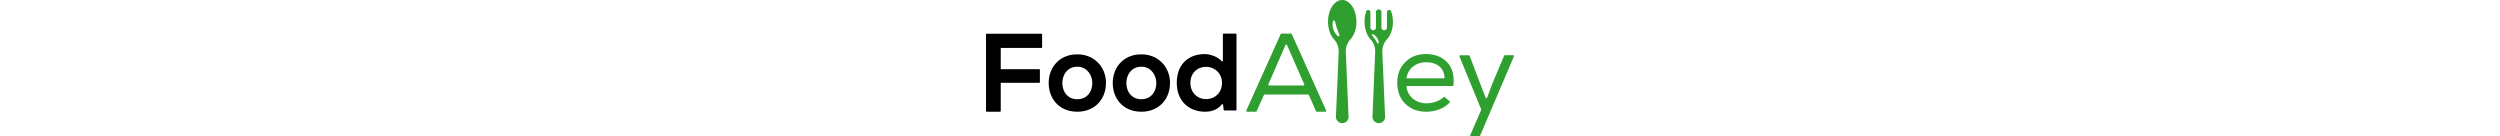
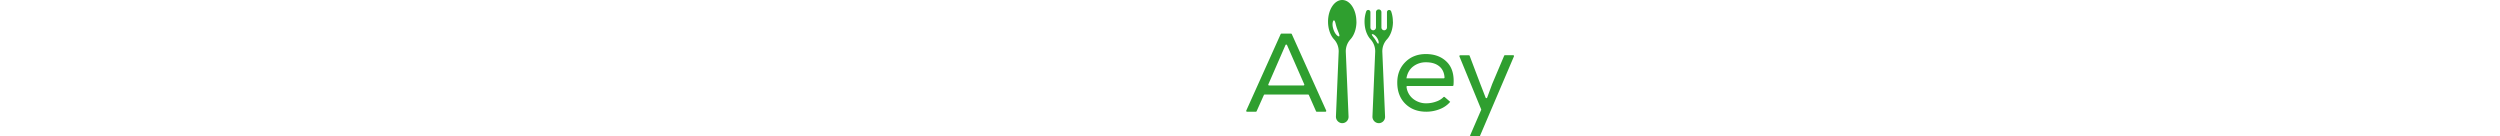
<svg xmlns="http://www.w3.org/2000/svg" id="Ebene_1" data-name="Ebene 1" viewBox="0 0 549.55 142.05" style="fill: rgb(0, 0, 0); height: 30px; display: inline-block;">
-   <path d="M0 115.52V35.86a.76.76 0 01.75-.75h56.9a.75.75 0 01.75.75v13.25a.75.75 0 01-.75.75H16.08a.76.76 0 00-.75.75v20.68a.76.76 0 00.75.75h39.25a.75.75 0 01.75.75v12.66a.76.76 0 01-.75.75H16.08a.76.76 0 00-.75.75v28.57a.75.75 0 01-.75.75H.75a.75.75 0 01-.75-.75zM124.83 86.43c0 16.49-11.26 29.84-29.84 29.84s-29.72-13.35-29.72-29.84 11.37-29.84 29.61-29.84 30 13.47 30 29.84m-45.4 0c0 8.71 5.23 16.84 15.56 16.84s15.56-8.13 15.56-16.84-6-17-15.56-17c-10.22 0-15.56 8.36-15.56 17M191.49 86.43c0 16.49-11.26 29.84-29.84 29.84s-29.72-13.35-29.72-29.84 11.37-29.84 29.6-29.84 30 13.47 30 29.84m-45.4 0c0 8.71 5.23 16.84 15.56 16.84s15.56-8.13 15.56-16.84-6-17-15.56-17c-10.22 0-15.56 8.36-15.56 17M260.7 35.73v78.51a.76.76 0 01-.75.76h-11.82a.75.75 0 01-.74-.67l-.63-5.31a.74.74 0 00-1.33-.36c-4.44 5.65-11 7.61-17.35 7.61-16.84 0-29.5-11.14-29.5-29.95 0-19.74 12.43-30 29.15-30 5.37 0 13.41 2.58 17.49 7.32a.75.75 0 001.32-.49V35.73a.75.75 0 01.75-.75H260a.76.76 0 01.7.75zm-47.95 50.59c0 10 7.2 16.83 16.25 16.83s16.61-6.5 16.61-16.83A16.33 16.33 0 00229 69.6c-9.05 0-16.25 6.39-16.25 16.72" />
  <path d="M307.49 35h10a.87.87 0 01.79.51l35.81 79.56a.87.87 0 01-.8 1.22h-9a.86.86 0 01-.8-.52l-7.44-16.84a.86.86 0 00-.79-.52H290a.87.87 0 00-.79.51l-7.55 16.86a.88.88 0 01-.8.51h-9.16a.87.87 0 01-.8-1.22l35.8-79.56a.87.87 0 01.79-.51zm23.76 52.78L313.31 46.9a.88.88 0 00-1.6 0l-17.83 40.86a.87.87 0 00.79 1.22h35.79a.87.87 0 00.79-1.22zM483.22 106.06h-.11a27.41 27.41 0 01-11 7.6 38 38 0 01-13.82 2.61q-13.49 0-21.84-8.24T428.06 86q0-13 8.36-21.36t21.37-8.37q13.93 0 22.13 8.48 8 8.27 6.63 23.93a.89.89 0 01-.87.81h-47.11a.87.87 0 00-.87 1 18.54 18.54 0 006.56 12.15 21.53 21.53 0 0014.23 4.88 29.8 29.8 0 0010.33-1.92 18.72 18.72 0 007.33-4.52.88.88 0 011.22-.08zm-45.63-24.51h38.8a.87.87 0 00.87-.92q-.5-7.45-5.36-11.51-5.16-4.29-13.88-4.29a21.29 21.29 0 00-13.41 4.35q-5.64 4.35-7 12.37M549.48 58.72l-35.37 82.81a.86.86 0 01-.8.52h-8.56a.87.87 0 01-.8-1.21l11.42-26.44a.87.87 0 000-.67l-22.6-55a.87.87 0 01.81-1.2h9a.86.86 0 01.81.56l11.05 29.17 5.56 14.33a.87.87 0 001.63 0l5.24-14.21L539.32 58a.87.87 0 01.8-.53h8.56a.87.87 0 01.8 1.25zM385.51 22.54C385.51 10.09 378.9 0 370.75 0S356 10.09 356 22.54c0 7.5 2.4 14.13 6.08 18.22a18.42 18.42 0 015 13.08l-2.85 67.22a6.76 6.76 0 005.95 7.11 6.58 6.58 0 007.17-6.82l-2.87-67.51a18.51 18.51 0 015-13.08c3.69-4.09 6.09-10.72 6.09-18.22m-17.78 14.88c-.22 1.49-4.16-.69-6.2-6.87s-.12-10.28.94-9.2c1.09.93 1.45 4.53 2.67 8s2.91 6.65 2.59 8.05M423.48 22.54a32.15 32.15 0 00-1.77-10.71 2.26 2.26 0 00-4.37.79v15.86a3 3 0 01-2.41 3 2.89 2.89 0 01-3.37-2.86v-16a2.8 2.8 0 00-2.8-2.8h-.06a2.8 2.8 0 00-2.8 2.8v15.86a3 3 0 01-2.41 3 2.9 2.9 0 01-3.38-2.86v-16a2.25 2.25 0 00-4.36-.79A32.15 32.15 0 00394 22.54c0 7.5 2.4 14.13 6.09 18.22a18.46 18.46 0 015 13.08l-2.85 67.23a6.75 6.75 0 005.95 7.1 6.56 6.56 0 007.17-6.82l-2.86-67.51a18.42 18.42 0 015-13.08c3.68-4.09 6.08-10.72 6.08-18.22M408 45.39c-.88-.4-1.78-2.67-3.23-4.71s-3.13-3.79-3.19-4.76 2.84-.32 5.32 3.31 2 6.67 1.1 6.16" style="fill: rgb(47, 159, 47);" />
</svg>